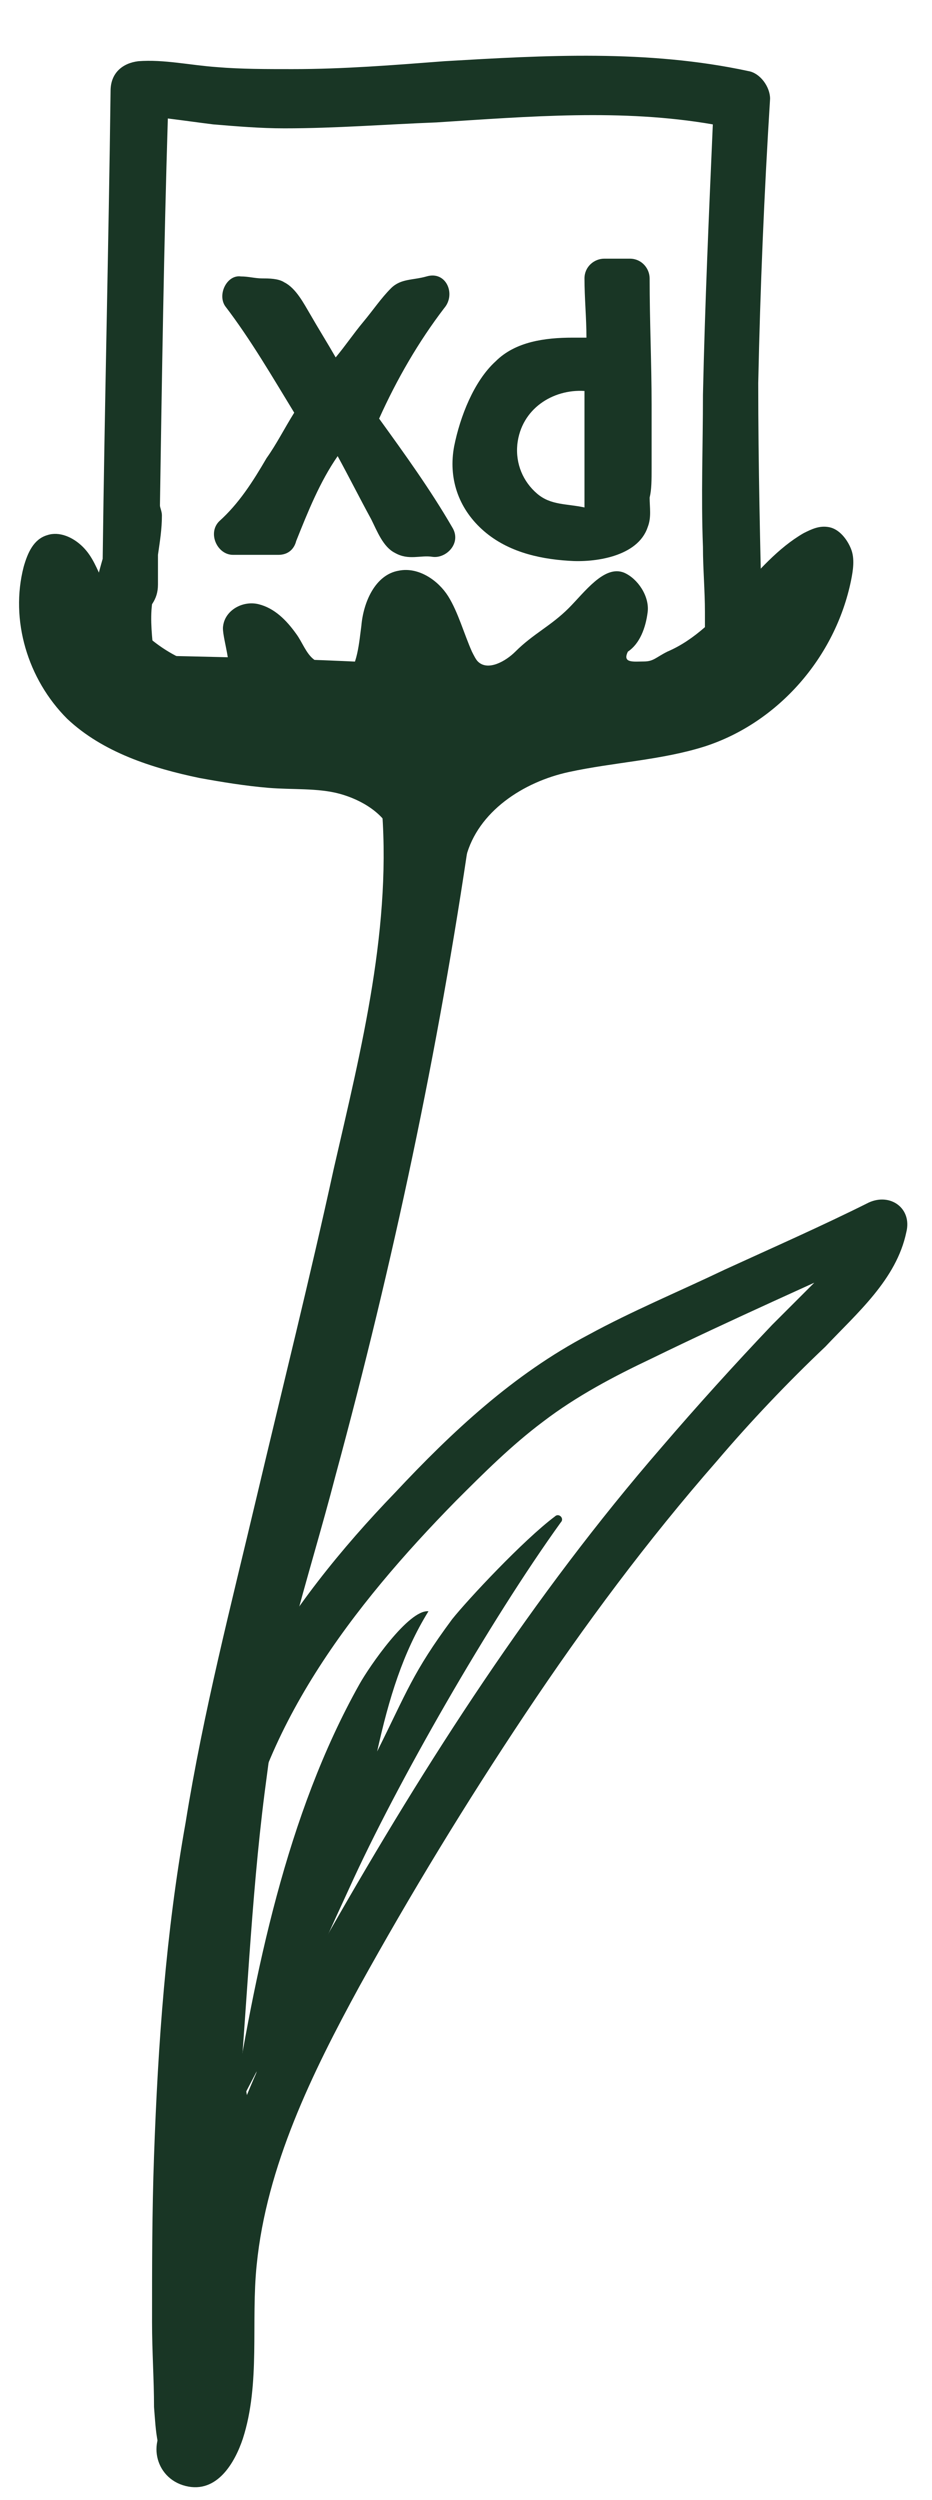
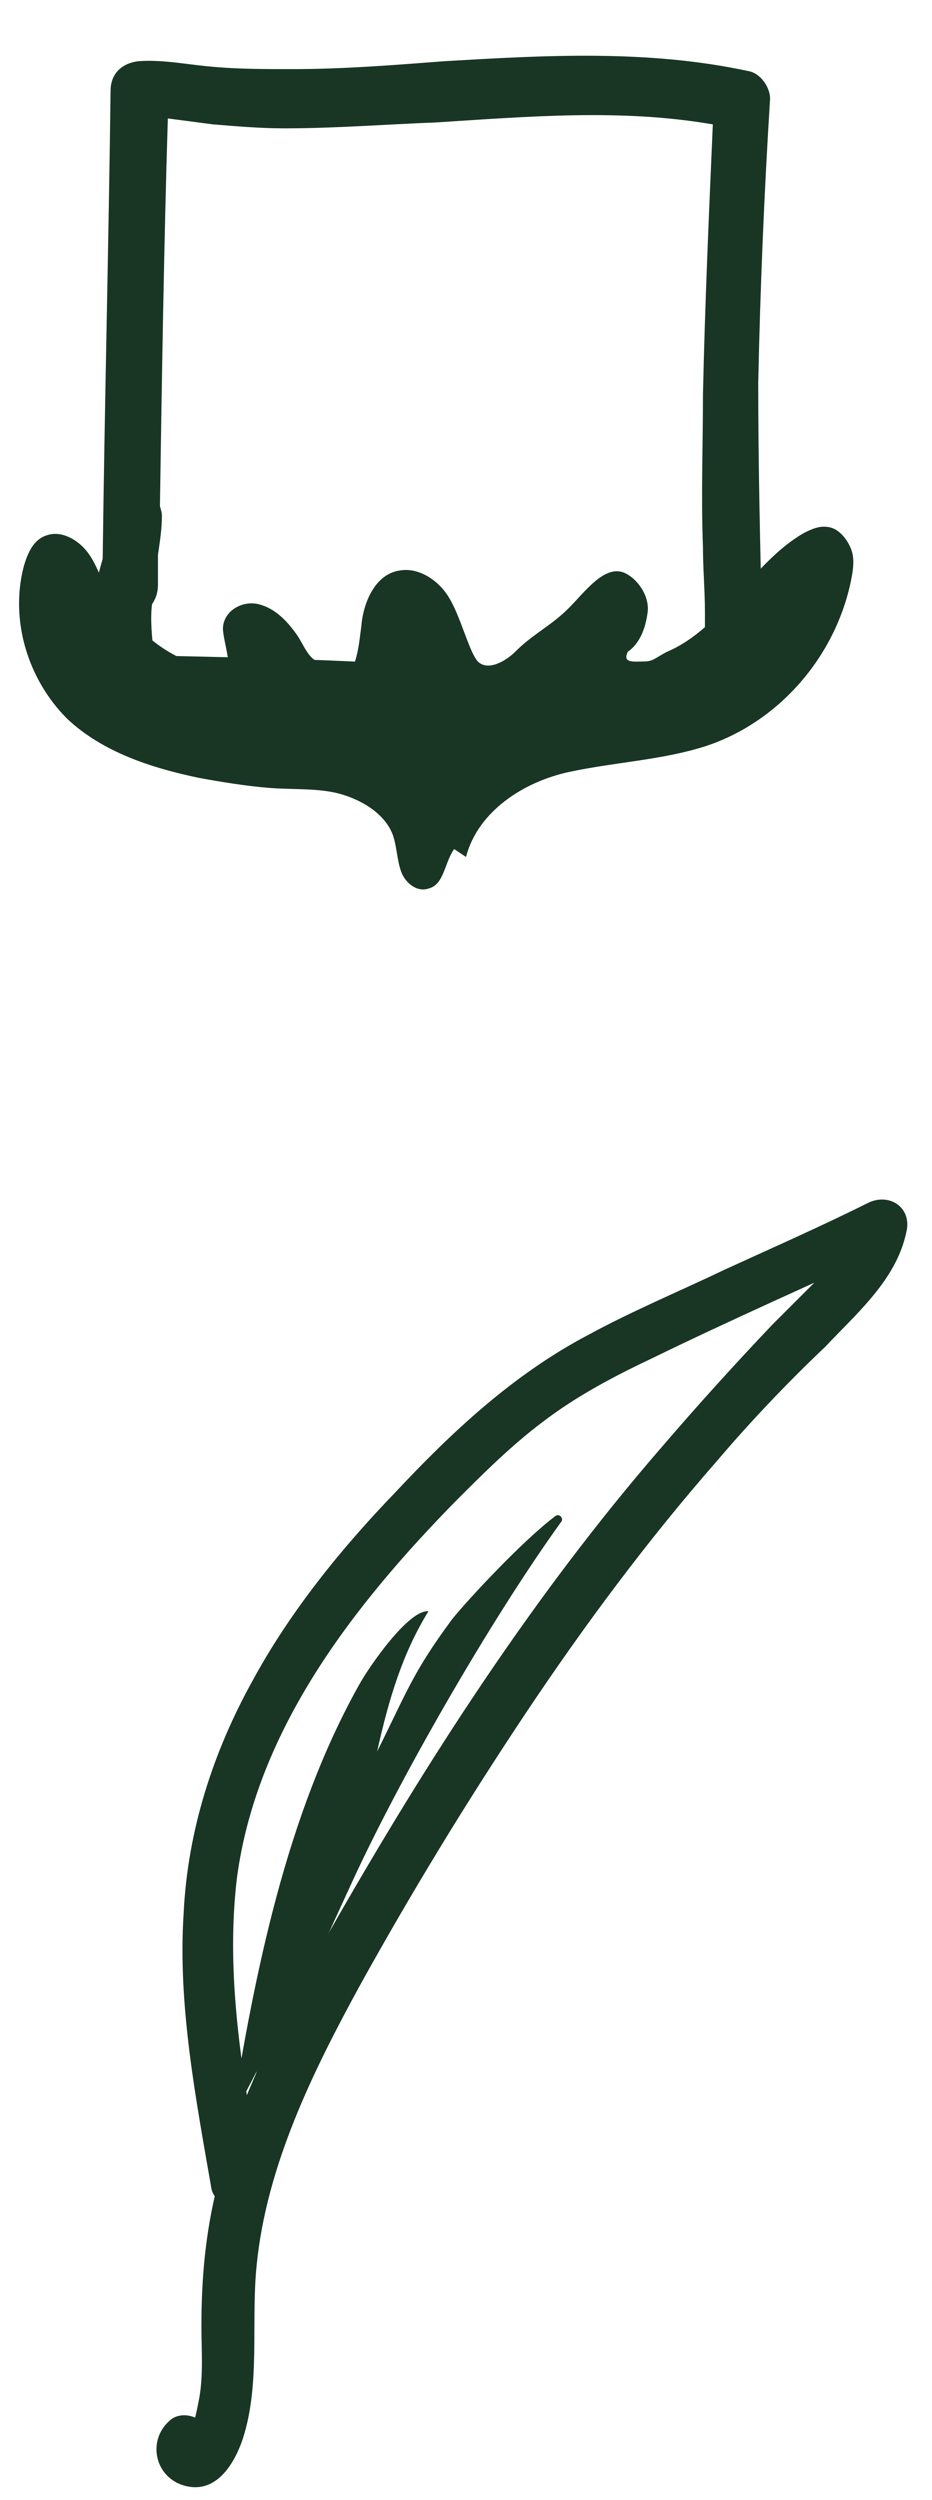
<svg xmlns="http://www.w3.org/2000/svg" id="Ebene_1" x="0px" y="0px" viewBox="0 0 47.2 126.6" style="enable-background:new 0 0 47.2 126.6;" xml:space="preserve">
  <style type="text/css">
	.st0{fill:#193625;}
</style>
  <g>
    <g>
      <path class="st0" d="M23,43c-0.5,0.7-0.5,1.8-1.3,2c-0.6,0.2-1.2-0.3-1.4-0.9s-0.2-1.2-0.4-1.8c-0.4-1.1-1.6-1.8-2.7-2.1    s-2.4-0.2-3.6-0.3c-1.2-0.1-2.4-0.3-3.5-0.5c-2.4-0.5-4.9-1.3-6.7-3c-2-2-2.9-5-2.2-7.7c0.2-0.7,0.5-1.4,1.2-1.6    c0.6-0.2,1.3,0.1,1.8,0.6s0.7,1.1,1,1.7c1.1,1.9,2.6,3.5,4.6,4.2c0.2,0.1,1.4,0.8,1.6,0.7c0.5-0.3-0.2-2.1-0.1-2.6    c0.1-0.8,1-1.3,1.8-1.1s1.4,0.8,1.9,1.5c0.3,0.4,0.5,1,0.9,1.3c0.4,0.3,1.2,1,1.6,0.8c0.6-0.3,0.7-1.8,0.8-2.5    c0.1-1.2,0.7-2.6,1.9-2.8c1-0.2,2,0.5,2.5,1.3s0.8,1.9,1.2,2.8c0.1,0.2,0.2,0.4,0.3,0.5c0.5,0.5,1.4,0,1.9-0.5    c0.9-0.9,1.8-1.3,2.7-2.2c0.8-0.8,1.8-2.2,2.8-1.8c0.7,0.3,1.3,1.2,1.2,2s-0.4,1.6-1,2c-0.3,0.6,0.3,0.5,0.8,0.5    c0.5,0,0.6-0.2,1.2-0.5c2.8-1.2,4.3-4.5,6.9-6c0.4-0.2,0.8-0.4,1.3-0.3c0.5,0.1,0.9,0.6,1.1,1.1c0.2,0.5,0.1,1.1,0,1.6    c-0.8,3.9-3.7,7.2-7.4,8.4c-2.2,0.7-4.6,0.8-6.9,1.3s-4.6,2-5.2,4.3L23,43z" />
    </g>
    <g>
-       <path class="st0" d="M22.7,41.7" />
-     </g>
-     <path class="st0" d="M23.8,42.2c-1.6,11-3.9,21.8-6.8,32.5c-0.7,2.7-1.5,5.3-2.2,8c-0.7,2.7-0.9,4.3-1.4,8.1   c-0.7,5.5-0.9,11.1-1.4,16.7c-0.2,3.1-0.5,6.2-0.5,9.3c0,1.6,0,3.2,0.1,4.8c0.1,1.3,0.3,2.8-0.9,3.7c-0.6,0.4-1.3,0.6-1.9,0   c-0.9-0.9-0.9-2.2-1-3.4c0-1.4-0.1-2.8-0.1-4.3c0-2.8,0-5.6,0.1-8.4c0.2-5.7,0.6-11.3,1.6-16.9c0.9-5.6,2.3-11,3.6-16.5   c1.3-5.5,2.7-11.1,3.9-16.6c1.4-6.1,3-12.4,2.4-18.7c-0.1-0.7,0.6-1.3,1.3-1.3c0.8,0,1.2,0.6,1.3,1.3c0.5,5.5-0.7,11-1.9,16.4   c-1.2,5.5-2.5,11-3.8,16.4c-1.3,5.3-2.6,10.7-3.7,16.1c-1.1,5.4-1.7,10.9-2,16.4c-0.2,3.1-0.2,6.2-0.2,9.3c0,1.6,0,3.1,0.1,4.7   c0,0.8,0,1.6,0.1,2.3c0,0.4-0.1,1,0.2,1.3c-0.6,0-1.2,0-1.9,0c0.2-0.2,0.2-0.4,0.1-0.8c0-0.7-0.1-1.3-0.1-2   c-0.1-1.4-0.1-2.8-0.1-4.2c0-2.8,0.2-5.5,0.4-8.3c0.4-5.5,0.8-11.1,1.3-16.6c0.3-2.8,0.6-5.5,1.2-8.2c0.6-2.7,1.4-5.3,2.1-7.9   c1.5-5.2,2.8-10.5,3.9-15.9c1.3-6,2.4-12.1,3.3-18.2c0.1-0.7,1-1.1,1.6-0.9C23.6,40.8,23.9,41.5,23.8,42.2L23.8,42.2z" />
+       </g>
    <g>
-       <path class="st0" d="M9.2,123.9" />
-     </g>
+       </g>
    <path class="st0" d="M10,124.9c0,0-0.1,0.1-0.1,0.1c0.2-0.2,0.3-0.3,0.5-0.5c0-0.3-0.1-0.6-0.1-0.9c-0.3,0-0.5-0.1-0.8-0.1   c0,0,0,0,0,0s0.2-0.5,0.2-0.5c0.2-0.5,0.3-1.1,0.4-1.6c0.2-1.2,0.1-2.4,0.1-3.6c0-2.4,0.2-4.7,0.8-7.1c1.1-4.6,3.4-8.8,5.7-12.9   c4.9-8.6,10.3-17,16.8-24.5c1.8-2.1,3.7-4.2,5.6-6.2c0.9-0.9,1.8-1.8,2.7-2.7c0.8-0.8,1.4-1.7,1.6-2.8c0.6,0.5,1.3,1,1.9,1.5   c-4.1,1.9-8.2,3.7-12.3,5.7c-1.9,0.9-3.8,1.9-5.5,3.2c-1.6,1.2-3,2.6-4.4,4C17.9,81.3,13,87.6,12,95.1c-0.6,5,0.3,10.1,1.2,15   c0.1,0.7-0.2,1.4-0.9,1.6c-0.6,0.2-1.5-0.2-1.6-0.9c-0.8-4.6-1.7-9.3-1.4-13.9c0.2-4.2,1.5-8.2,3.5-11.8c1.9-3.5,4.5-6.7,7.2-9.5   c2.9-3.1,6-6,9.8-8c2.2-1.2,4.6-2.2,6.9-3.3c2.4-1.1,4.9-2.2,7.3-3.4c1.1-0.5,2.2,0.3,1.9,1.5c-0.5,2.4-2.5,4.1-4.1,5.8   C39.9,70,38,72,36.3,74c-3.5,4-6.7,8.3-9.7,12.8c-3,4.5-5.8,9.1-8.4,13.8c-2.4,4.4-4.7,9.1-5.2,14.1c-0.3,2.9,0.2,6-0.7,8.8   c-0.4,1.2-1.3,2.8-2.9,2.4c-1.6-0.4-2-2.4-0.7-3.4c0.6-0.4,1.5-0.1,1.8,0.5C10.9,123.8,10.6,124.5,10,124.9L10,124.9z" />
    <g>
      <path class="st0" d="M11.7,107.4c1.2-7.5,2.8-15.5,6.5-22.1c0.5-0.9,2.5-3.8,3.5-3.7c-1.3,2.1-2,4.4-2.6,7.1c1.5-3,1.8-4,3.8-6.7    c0.8-1,3.6-4,5.2-5.2c0.2-0.2,0.5,0.1,0.3,0.3c-3.6,5-8.3,13.2-10.7,18.5c-1.8,3.9-3.5,7.7-4.9,11.8c-0.1-0.8,0-1.7,0.2-2.5    L11.7,107.4z" />
    </g>
  </g>
  <g>
    <path class="st0" d="M38.4,19.4c0.1-4.8,0.3-9.6,0.6-14.4c0-0.6-0.5-1.3-1.1-1.4c-5.1-1.1-10.3-0.8-15.4-0.5   c-2.6,0.2-5.1,0.4-7.7,0.4c-1.3,0-2.6,0-3.8-0.1C9.6,3.3,8.3,3,7,3.1C6.2,3.2,5.6,3.7,5.6,4.6c-0.1,7.9-0.3,15.8-0.4,23.7   C5,29,4.8,29.7,4.8,30.4c-0.1,1.5,0.1,3,0.4,4.5C5.3,35.6,6,36,6.6,36c4.3,0.1,8.5,0.2,12.8,0.4c4.1,0.2,8.1,0.7,12.2,0.8   c1.6,0,4,0.2,5.5-0.5c1.7-0.8,1.5-3.3,1.5-4.8C38.5,27.7,38.4,23.6,38.4,19.4z M32.2,34.3c-1.1,0-2.1-0.1-3.2-0.1   c-2.5-0.2-5-0.4-7.5-0.5c-4.6-0.3-9.1-0.4-13.7-0.5c-0.1-0.9-0.2-1.8-0.1-2.6C7.9,30.3,8,30,8,29.6c0-0.5,0-1,0-1.5   c0.1-0.7,0.2-1.3,0.2-2c0-0.2-0.1-0.4-0.1-0.5c0.1-6.5,0.2-13.1,0.4-19.6c0.8,0.1,1.5,0.2,2.3,0.3c1.2,0.1,2.4,0.2,3.6,0.2   c2.6,0,5.1-0.2,7.7-0.3c4.7-0.3,9.4-0.7,14,0.1c-0.2,4.6-0.4,9.1-0.5,13.7c0,2.6-0.1,5.1,0,7.7c0,1.1,0.1,2.2,0.1,3.3   c0,0.6,0,1.3,0,1.9c0,0.3,0,0.6-0.1,0.9c-0.1,0.3-0.1,0.4-0.1,0.5c-0.4,0.1-1.1,0-1.4,0.1C33.4,34.3,32.8,34.3,32.2,34.3z" />
-     <path class="st0" d="M22.9,26.7c-1.1-1.9-2.4-3.7-3.7-5.5c0.9-2,2-3.9,3.3-5.6c0.6-0.7,0.1-1.9-0.9-1.6c-0.7,0.2-1.3,0.1-1.8,0.6   c-0.5,0.5-0.9,1.1-1.4,1.7c-0.5,0.6-0.9,1.2-1.4,1.8c-0.4-0.7-0.9-1.5-1.3-2.2c-0.3-0.5-0.7-1.3-1.3-1.6c-0.3-0.2-0.8-0.2-1.1-0.2   c-0.4,0-0.7-0.1-1.1-0.1c-0.7-0.1-1.2,0.9-0.8,1.5c1.3,1.7,2.4,3.6,3.5,5.4c-0.5,0.8-0.9,1.6-1.4,2.3c-0.7,1.2-1.4,2.3-2.4,3.2   c-0.6,0.6-0.1,1.7,0.7,1.7c0.8,0,1.5,0,2.3,0c0.5,0,0.8-0.3,0.9-0.7c0.6-1.5,1.2-3,2.1-4.3c0.6,1.1,1.1,2.1,1.7,3.2   c0.3,0.6,0.6,1.4,1.2,1.7c0.7,0.4,1.3,0.1,1.9,0.2C22.6,28.3,23.4,27.5,22.9,26.7z" />
-     <path class="st0" d="M33,23.7c0-1.1,0-2.1,0-3.2c0-2.1-0.1-4.2-0.1-6.4c0-0.5-0.4-1-1-1c-0.4,0-0.9,0-1.3,0c-0.5,0-1,0.4-1,1   c0,1,0.1,2,0.1,3c-0.2,0-0.5,0-0.7,0c-1.4,0-2.9,0.2-3.9,1.2c-1.1,1-1.8,2.8-2.1,4.3c-0.3,1.6,0.2,3.1,1.4,4.2   c1.2,1.1,2.8,1.5,4.4,1.6c1.3,0.1,3.5-0.2,4-1.7c0.2-0.5,0.1-1,0.1-1.5C33,24.8,33,24.3,33,23.7z M29.6,19.8c0,0.4,0,0.7,0,1.1   c0,0.8,0,1.7,0,2.5c0,0.8,0,1.6,0,2.3c-0.9-0.2-1.7-0.1-2.4-0.7c-0.7-0.6-1.1-1.5-1-2.5C26.4,20.7,28,19.7,29.6,19.8z" />
  </g>
</svg>